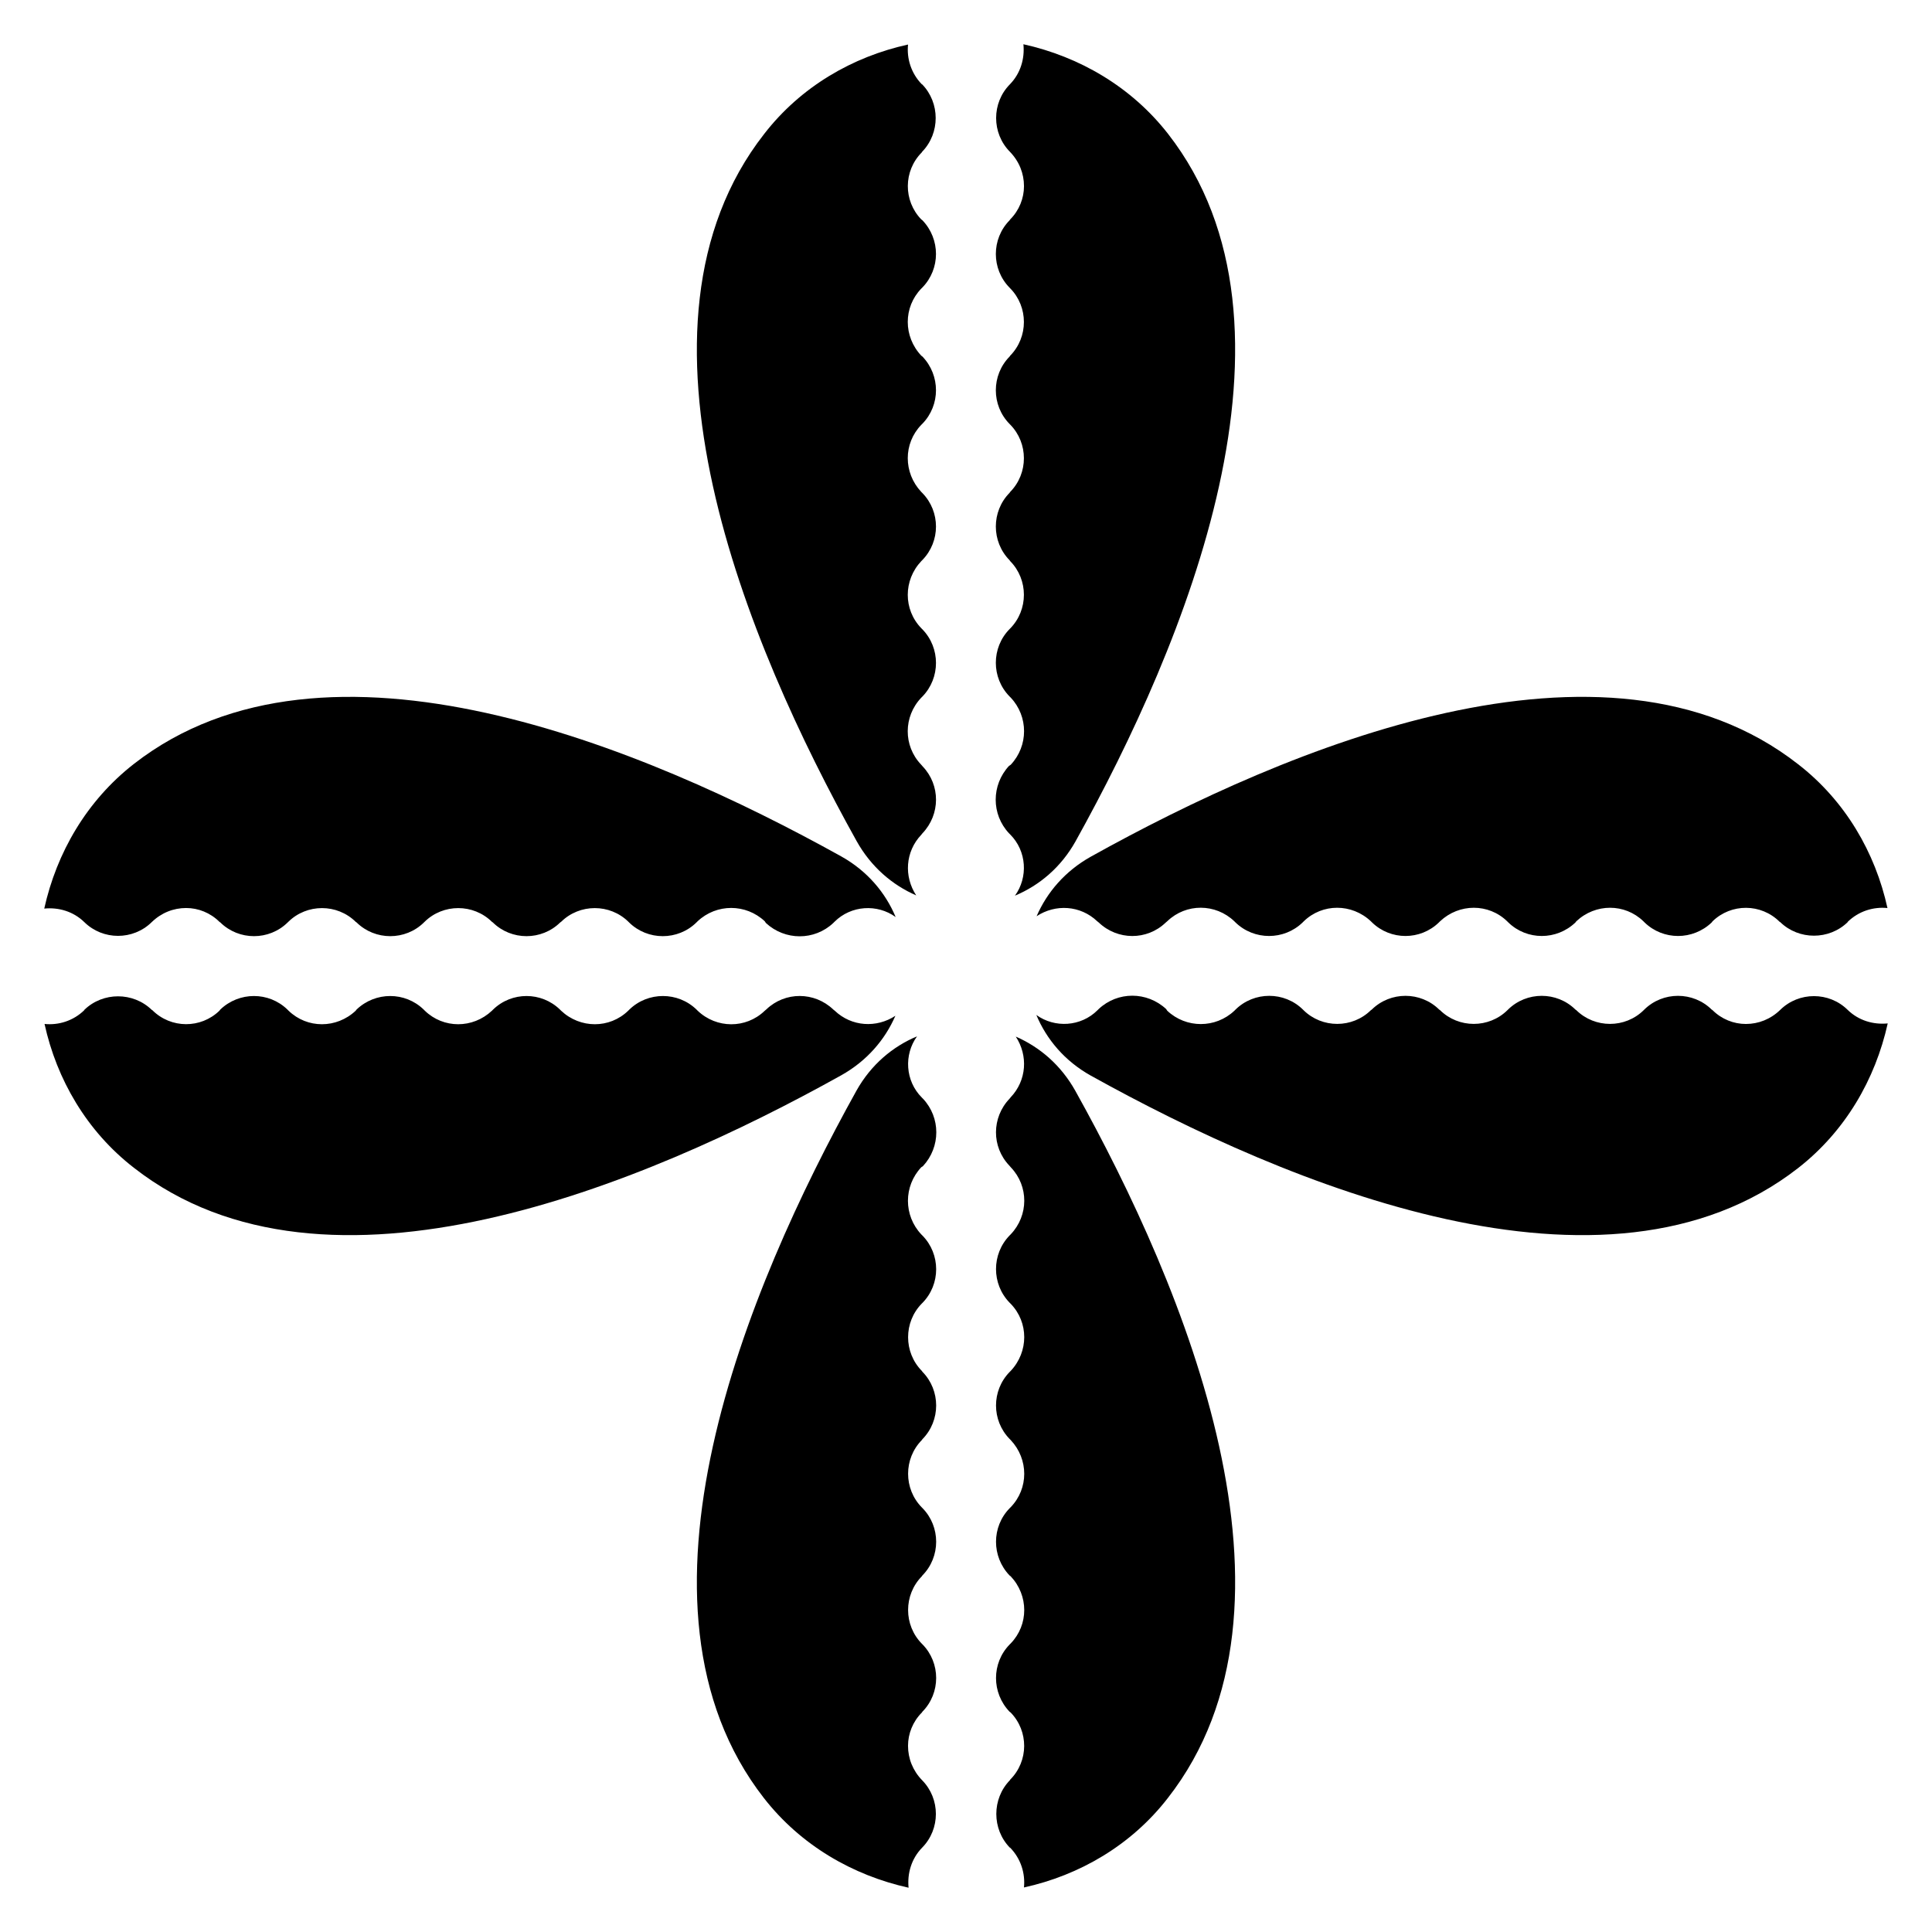
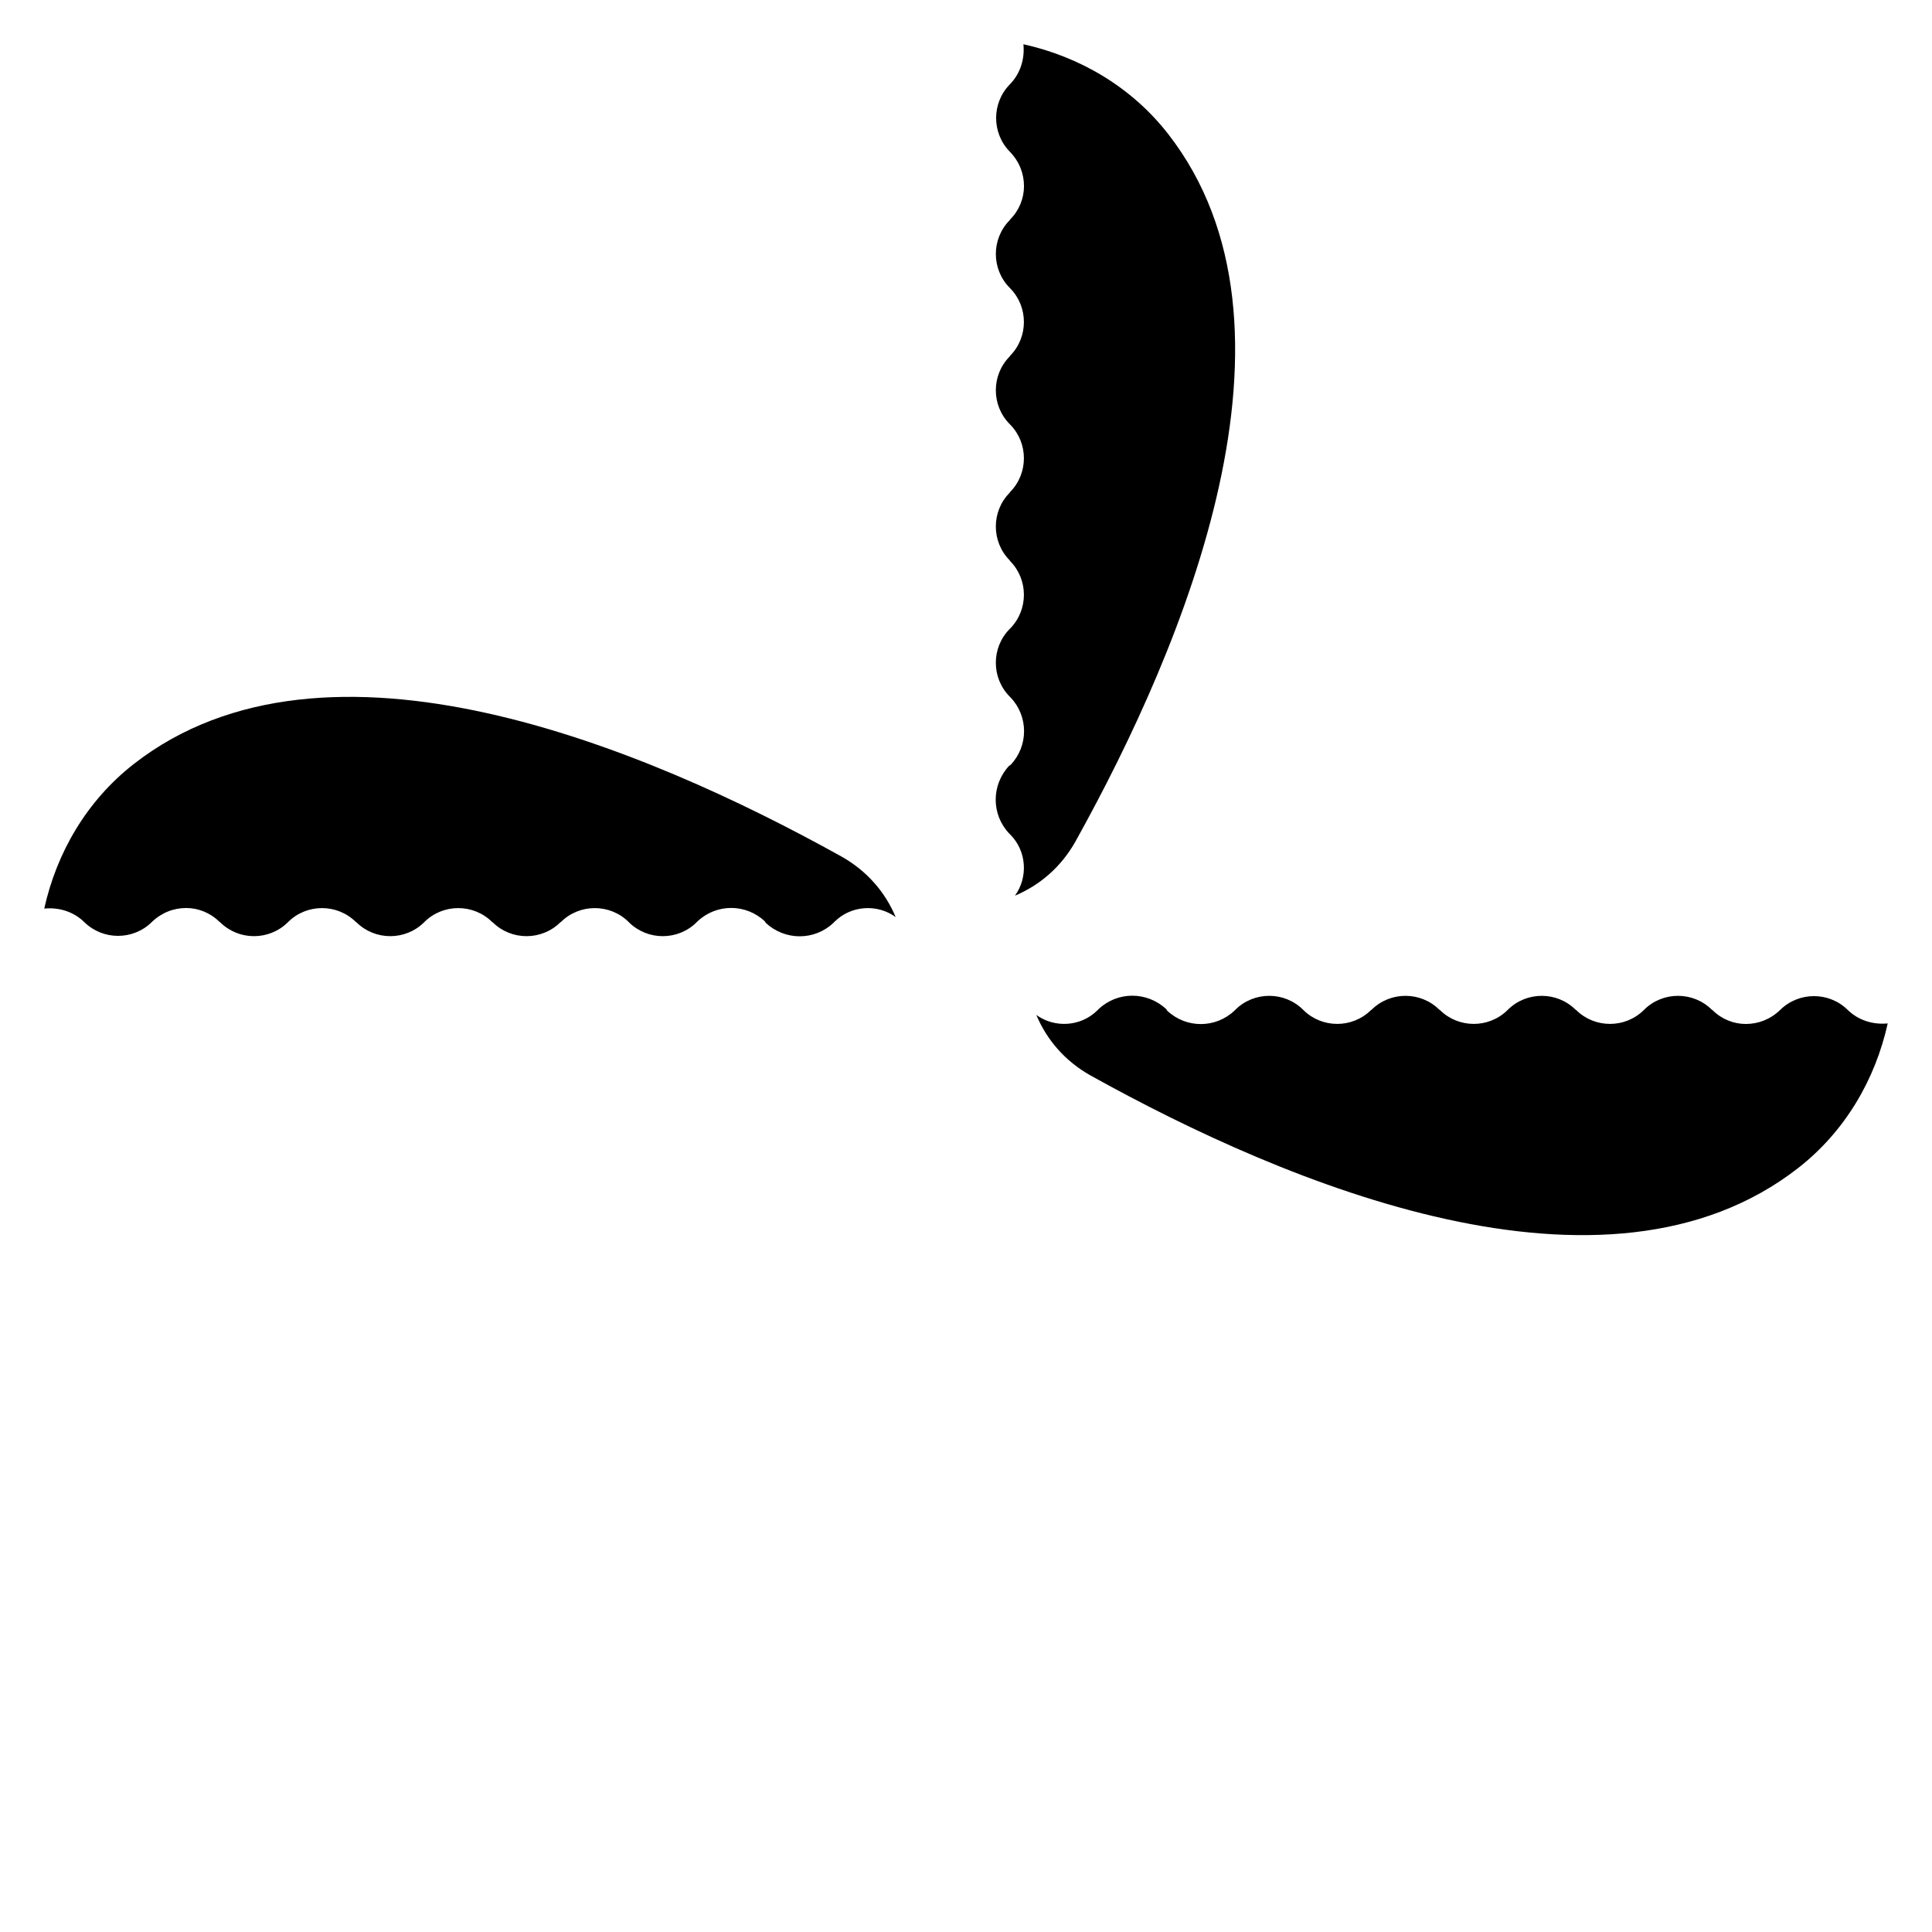
<svg xmlns="http://www.w3.org/2000/svg" fill="#000000" width="800px" height="800px" version="1.1" viewBox="144 144 512 512">
  <g>
-     <path d="m388.53 347.12c4.711 4.938 4.711 12.711-0.074 17.719l-0.301 0.375c-4.262 4.484-4.637 11.066-1.348 16.074-6.356-2.766-11.961-7.551-15.773-14.355-29.082-52.184-64.371-136.44-24.523-187.43 9.719-12.559 23.477-20.484 38.129-23.699-0.375 3.738 0.82 7.625 3.664 10.543h0.074c4.785 4.934 4.785 12.934 0 17.867l-0.074 0.148c-4.934 4.938-4.934 12.859-0.148 17.793l0.301 0.223c4.785 5.008 4.785 12.859 0 17.793l-0.301 0.301c-4.785 4.938-4.785 12.711 0 17.793l0.301 0.223c4.785 5.008 4.785 12.859 0 17.793l-0.301 0.301c-4.785 4.934-4.785 12.707 0 17.793l0.301 0.301c4.785 4.938 4.785 12.785 0 17.719l-0.301 0.301c-4.785 5.082-4.785 12.859 0 17.793l0.301 0.301c4.785 4.934 4.785 12.859 0 17.793l-0.301 0.301c-4.785 5.008-4.785 12.785-0.074 17.719z" />
    <path d="m429.05 366.93c-3.887 6.953-9.645 11.738-16.074 14.43 3.516-4.859 3.141-11.812-1.27-16.223l-0.301-0.301c-4.711-5.008-4.711-12.785 0-17.871l0.449-0.297c4.711-5.012 4.711-12.785 0-17.793l-0.301-0.301c-4.859-4.934-4.859-12.934 0-17.867l0.148-0.148c4.859-4.934 4.859-12.934 0-17.867l-0.148-0.223c-4.859-4.938-4.859-12.938 0-17.871l0.148-0.223c4.859-4.934 4.859-12.934 0-17.867l-0.148-0.148c-4.859-4.934-4.859-12.934 0-17.867l0.148-0.223c4.859-4.938 4.859-12.938 0-17.871l-0.145-0.152c-4.859-4.934-4.859-12.934 0-17.867l0.148-0.223c2.391-2.394 3.664-5.606 3.664-8.82 0-3.367-1.27-6.578-3.738-9.121-4.859-4.934-4.859-12.934 0-17.867 2.84-2.918 3.961-6.809 3.586-10.621 14.805 3.289 28.559 11.215 38.352 23.773 39.699 50.988 4.488 135.25-24.52 187.43z" />
-     <path d="m411.47 452.88c-4.711-4.934-4.711-12.711 0.074-17.719l0.301-0.375c4.262-4.484 4.637-11.066 1.348-16.074 6.356 2.766 11.961 7.551 15.773 14.355 29.082 52.184 64.371 136.44 24.523 187.43-9.719 12.559-23.477 20.484-38.129 23.699 0.375-3.738-0.82-7.625-3.664-10.543h-0.074c-4.785-4.934-4.785-12.934 0-17.867l0.074-0.148c4.934-4.938 4.934-12.859 0.148-17.793l-0.301-0.223c-4.785-5.008-4.785-12.859 0-17.793l0.301-0.301c4.785-4.938 4.785-12.711 0-17.793l-0.301-0.223c-4.785-5.008-4.785-12.859 0-17.793l0.301-0.301c4.785-4.934 4.785-12.707 0-17.793l-0.301-0.301c-4.785-4.934-4.785-12.785 0-17.719l0.301-0.301c4.785-5.082 4.785-12.859 0-17.793l-0.301-0.301c-4.785-4.934-4.785-12.859 0-17.793l0.301-0.301c4.785-5.008 4.785-12.785 0.074-17.719z" />
-     <path d="m370.95 433.07c3.887-6.953 9.645-11.738 16.074-14.43-3.516 4.859-3.141 11.812 1.27 16.223l0.301 0.301c4.711 5.008 4.711 12.785 0 17.871l-0.449 0.297c-4.711 5.012-4.711 12.785 0 17.793l0.301 0.301c4.859 4.934 4.859 12.934 0 17.867l-0.148 0.148c-4.859 4.934-4.859 12.934 0 17.867l0.148 0.223c4.859 4.938 4.859 12.938 0 17.871l-0.148 0.223c-4.859 4.934-4.859 12.934 0 17.867l0.148 0.148c4.859 4.934 4.859 12.934 0 17.867l-0.148 0.223c-4.859 4.938-4.859 12.938 0 17.871l0.148 0.148c4.859 4.934 4.859 12.934 0 17.867l-0.148 0.223c-2.391 2.394-3.664 5.606-3.664 8.82 0 3.367 1.27 6.578 3.738 9.121 4.859 4.934 4.859 12.934 0 17.867-2.84 2.914-3.961 6.805-3.59 10.617-14.805-3.289-28.559-11.215-38.352-23.773-39.699-50.98-4.488-135.24 24.52-187.42z" />
-     <path d="m452.88 388.53c-4.934 4.711-12.711 4.711-17.719-0.074l-0.375-0.301c-4.484-4.262-11.066-4.637-16.074-1.348 2.766-6.356 7.551-11.961 14.355-15.773 52.184-29.082 136.44-64.371 187.43-24.523 12.559 9.719 20.484 23.477 23.699 38.129-3.738-0.375-7.625 0.82-10.543 3.664v0.074c-4.934 4.785-12.934 4.785-17.867 0l-0.148-0.074c-4.938-4.934-12.859-4.934-17.793-0.148l-0.223 0.301c-5.008 4.785-12.859 4.785-17.793 0l-0.301-0.301c-4.938-4.785-12.711-4.785-17.793 0l-0.223 0.301c-5.008 4.785-12.859 4.785-17.793 0l-0.301-0.301c-4.934-4.785-12.707-4.785-17.793 0l-0.301 0.301c-4.934 4.785-12.785 4.785-17.719 0l-0.301-0.301c-5.082-4.785-12.859-4.785-17.793 0l-0.301 0.301c-4.934 4.785-12.859 4.785-17.793 0l-0.301-0.301c-5.008-4.785-12.785-4.785-17.719-0.074z" />
    <path d="m433.07 429.05c-6.953-3.887-11.738-9.645-14.43-16.074 4.859 3.516 11.812 3.141 16.223-1.27l0.301-0.301c5.008-4.711 12.785-4.711 17.871 0l0.297 0.449c5.012 4.711 12.785 4.711 17.793 0l0.301-0.301c4.934-4.859 12.934-4.859 17.867 0l0.148 0.148c4.934 4.859 12.934 4.859 17.867 0l0.223-0.148c4.938-4.859 12.938-4.859 17.871 0l0.223 0.148c4.934 4.859 12.934 4.859 17.867 0l0.148-0.148c4.934-4.859 12.934-4.859 17.867 0l0.223 0.148c4.938 4.859 12.938 4.859 17.871 0l0.148-0.148c4.934-4.859 12.934-4.859 17.867 0l0.223 0.148c2.394 2.391 5.606 3.664 8.82 3.664 3.367 0 6.578-1.27 9.121-3.738 4.934-4.859 12.934-4.859 17.867 0 2.914 2.84 6.805 3.961 10.617 3.59-3.289 14.805-11.215 28.559-23.773 38.352-50.98 39.699-135.24 4.488-187.42-24.52z" />
-     <path d="m347.12 411.47c4.938-4.711 12.711-4.711 17.719 0.074l0.375 0.301c4.484 4.262 11.066 4.637 16.074 1.348-2.766 6.356-7.551 11.961-14.355 15.773-52.184 29.082-136.44 64.371-187.43 24.523-12.559-9.719-20.484-23.477-23.699-38.129 3.738 0.375 7.625-0.82 10.543-3.664v-0.074c4.934-4.785 12.934-4.785 17.867 0l0.148 0.074c4.938 4.934 12.859 4.934 17.793 0.148l0.223-0.301c5.008-4.785 12.859-4.785 17.793 0l0.301 0.301c4.938 4.785 12.711 4.785 17.793 0l0.223-0.301c5.008-4.785 12.859-4.785 17.793 0l0.301 0.301c4.934 4.785 12.707 4.785 17.793 0l0.301-0.301c4.938-4.785 12.785-4.785 17.719 0l0.301 0.301c5.082 4.785 12.859 4.785 17.793 0l0.301-0.301c4.934-4.785 12.859-4.785 17.793 0l0.301 0.301c5.008 4.785 12.785 4.785 17.719 0.074z" />
    <path d="m366.93 370.95c6.953 3.887 11.738 9.645 14.43 16.074-4.859-3.516-11.812-3.141-16.223 1.27l-0.301 0.301c-5.008 4.711-12.785 4.711-17.871 0l-0.297-0.449c-5.012-4.711-12.785-4.711-17.793 0l-0.301 0.301c-4.934 4.859-12.934 4.859-17.867 0l-0.148-0.148c-4.934-4.859-12.934-4.859-17.867 0l-0.223 0.148c-4.938 4.859-12.938 4.859-17.871 0l-0.223-0.148c-4.934-4.859-12.934-4.859-17.867 0l-0.148 0.148c-4.934 4.859-12.934 4.859-17.867 0l-0.223-0.148c-4.938-4.859-12.938-4.859-17.871 0l-0.152 0.148c-4.934 4.859-12.934 4.859-17.867 0l-0.227-0.152c-2.394-2.391-5.606-3.664-8.82-3.664-3.367 0-6.578 1.27-9.121 3.738-4.934 4.859-12.934 4.859-17.867 0-2.914-2.84-6.805-3.961-10.617-3.586 3.289-14.805 11.215-28.559 23.773-38.352 50.988-39.699 135.25-4.488 187.43 24.52z" />
  </g>
</svg>